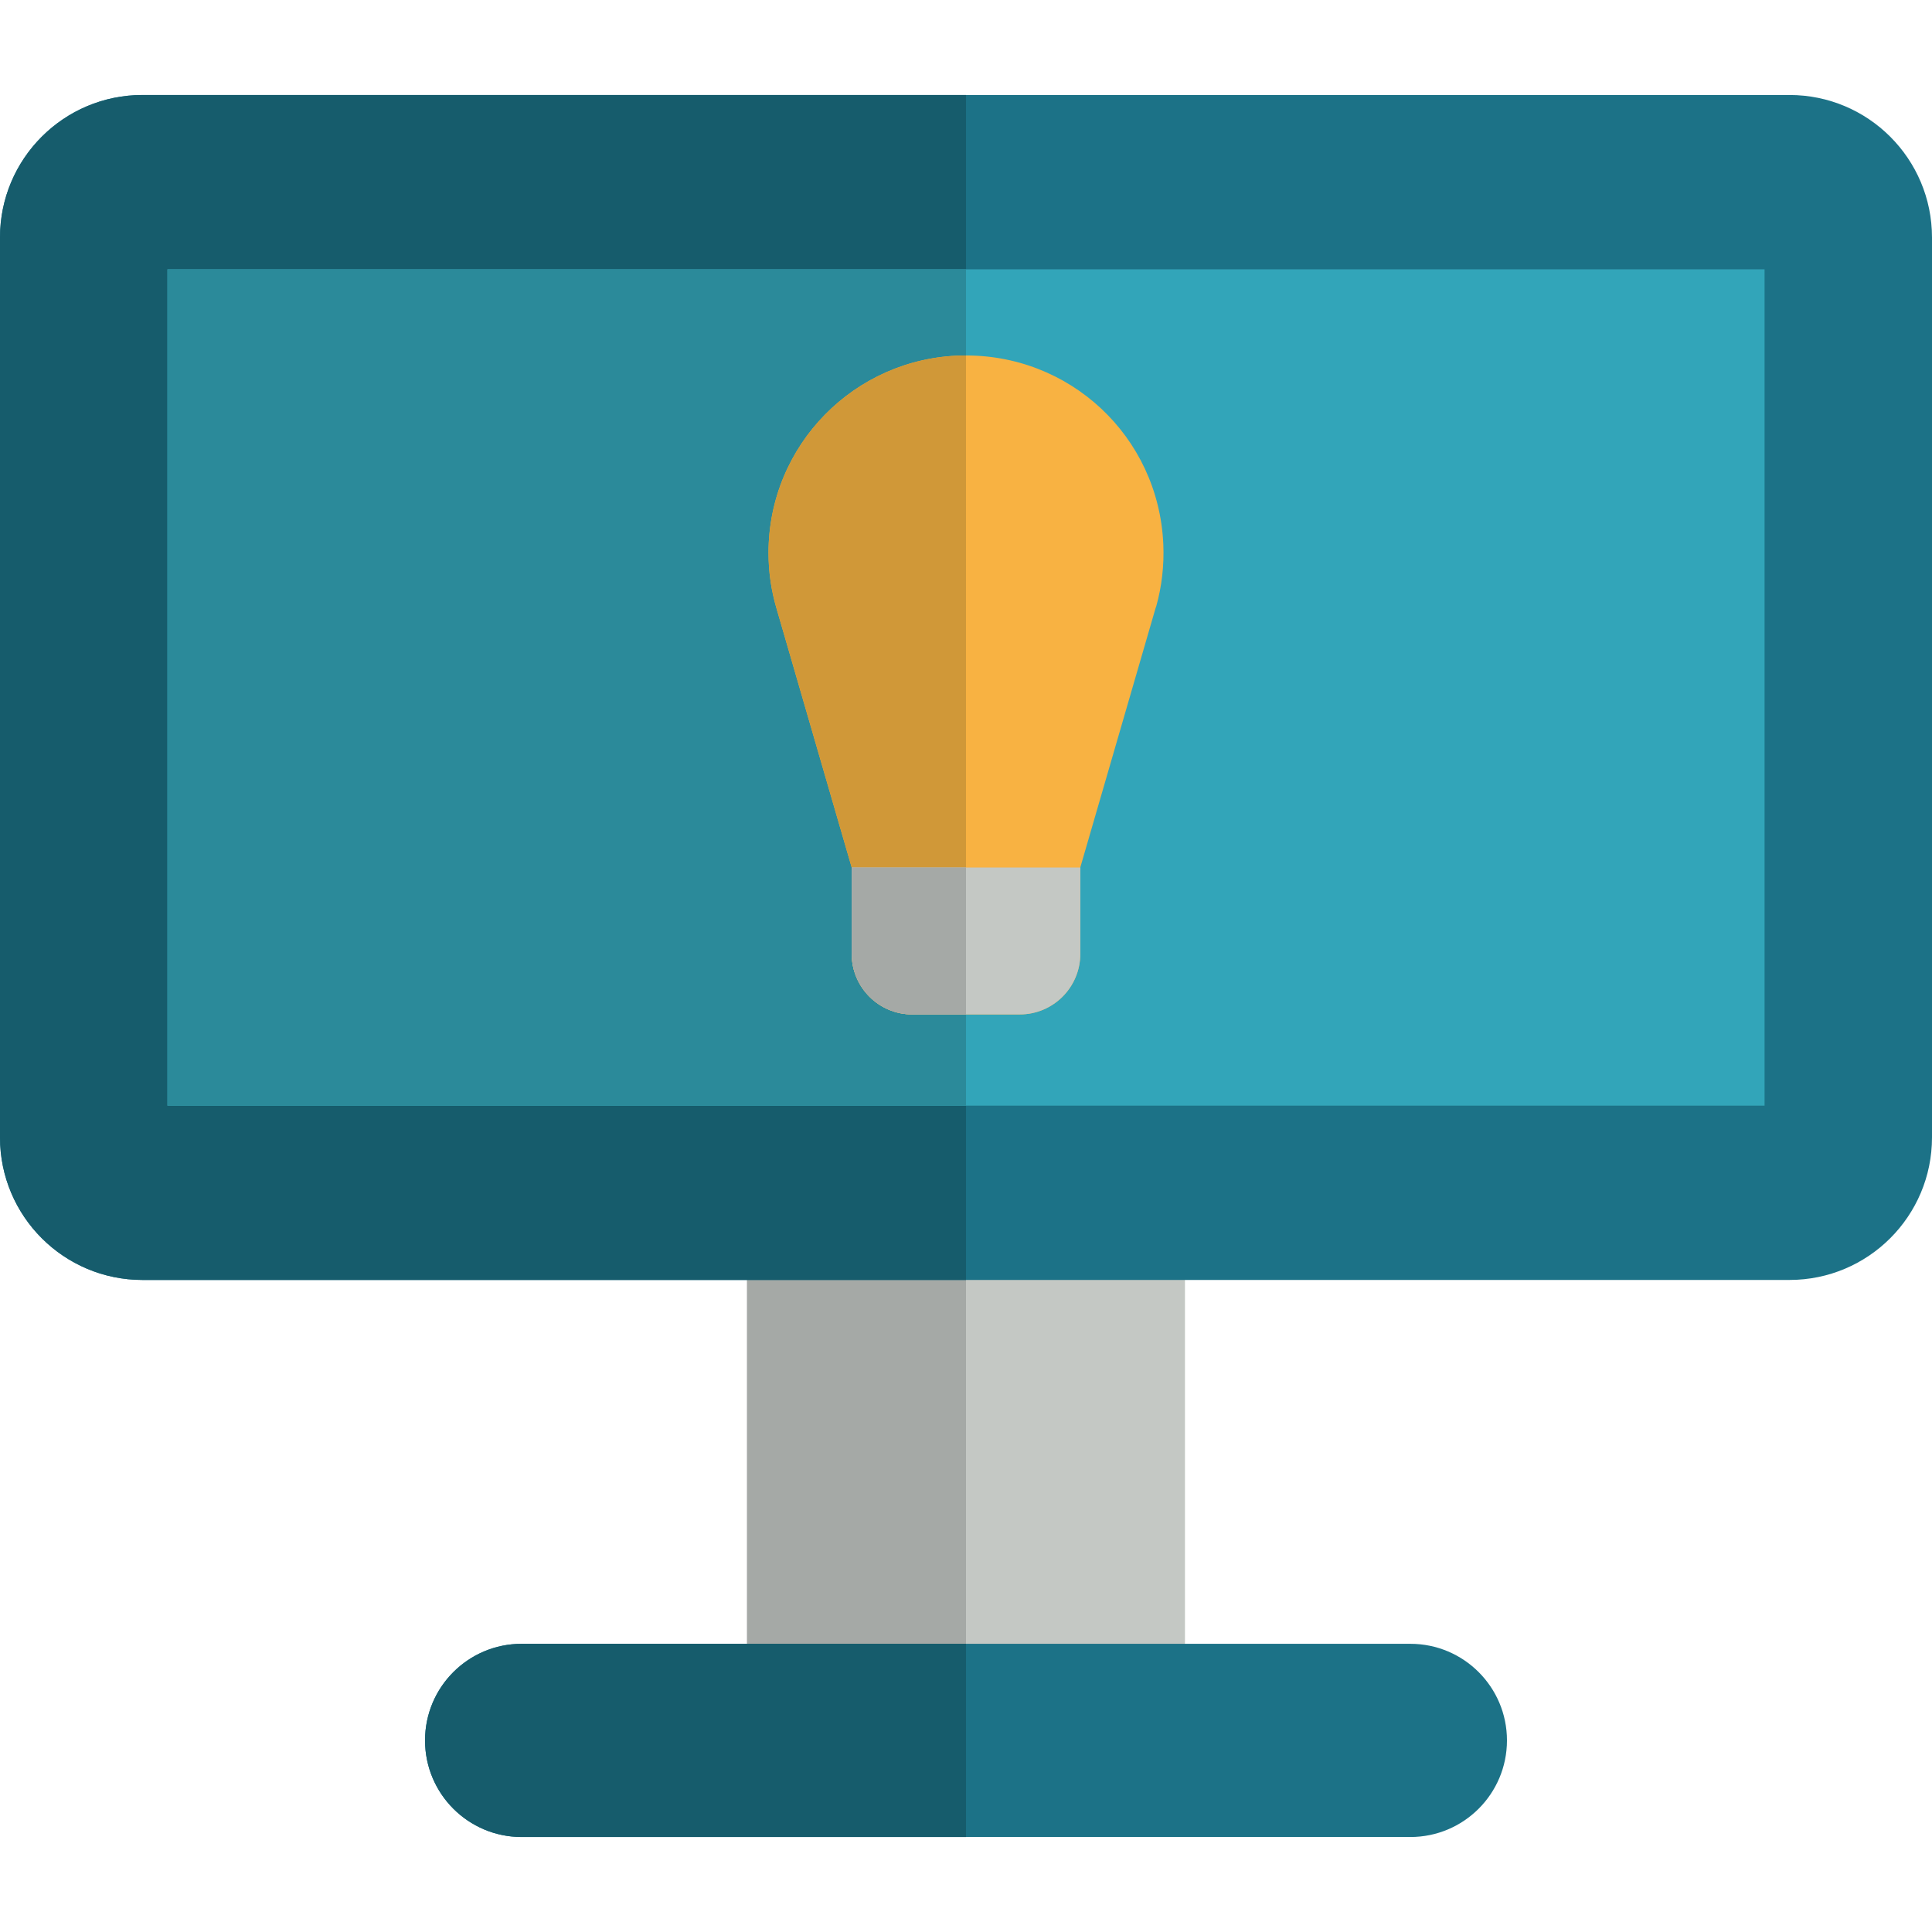
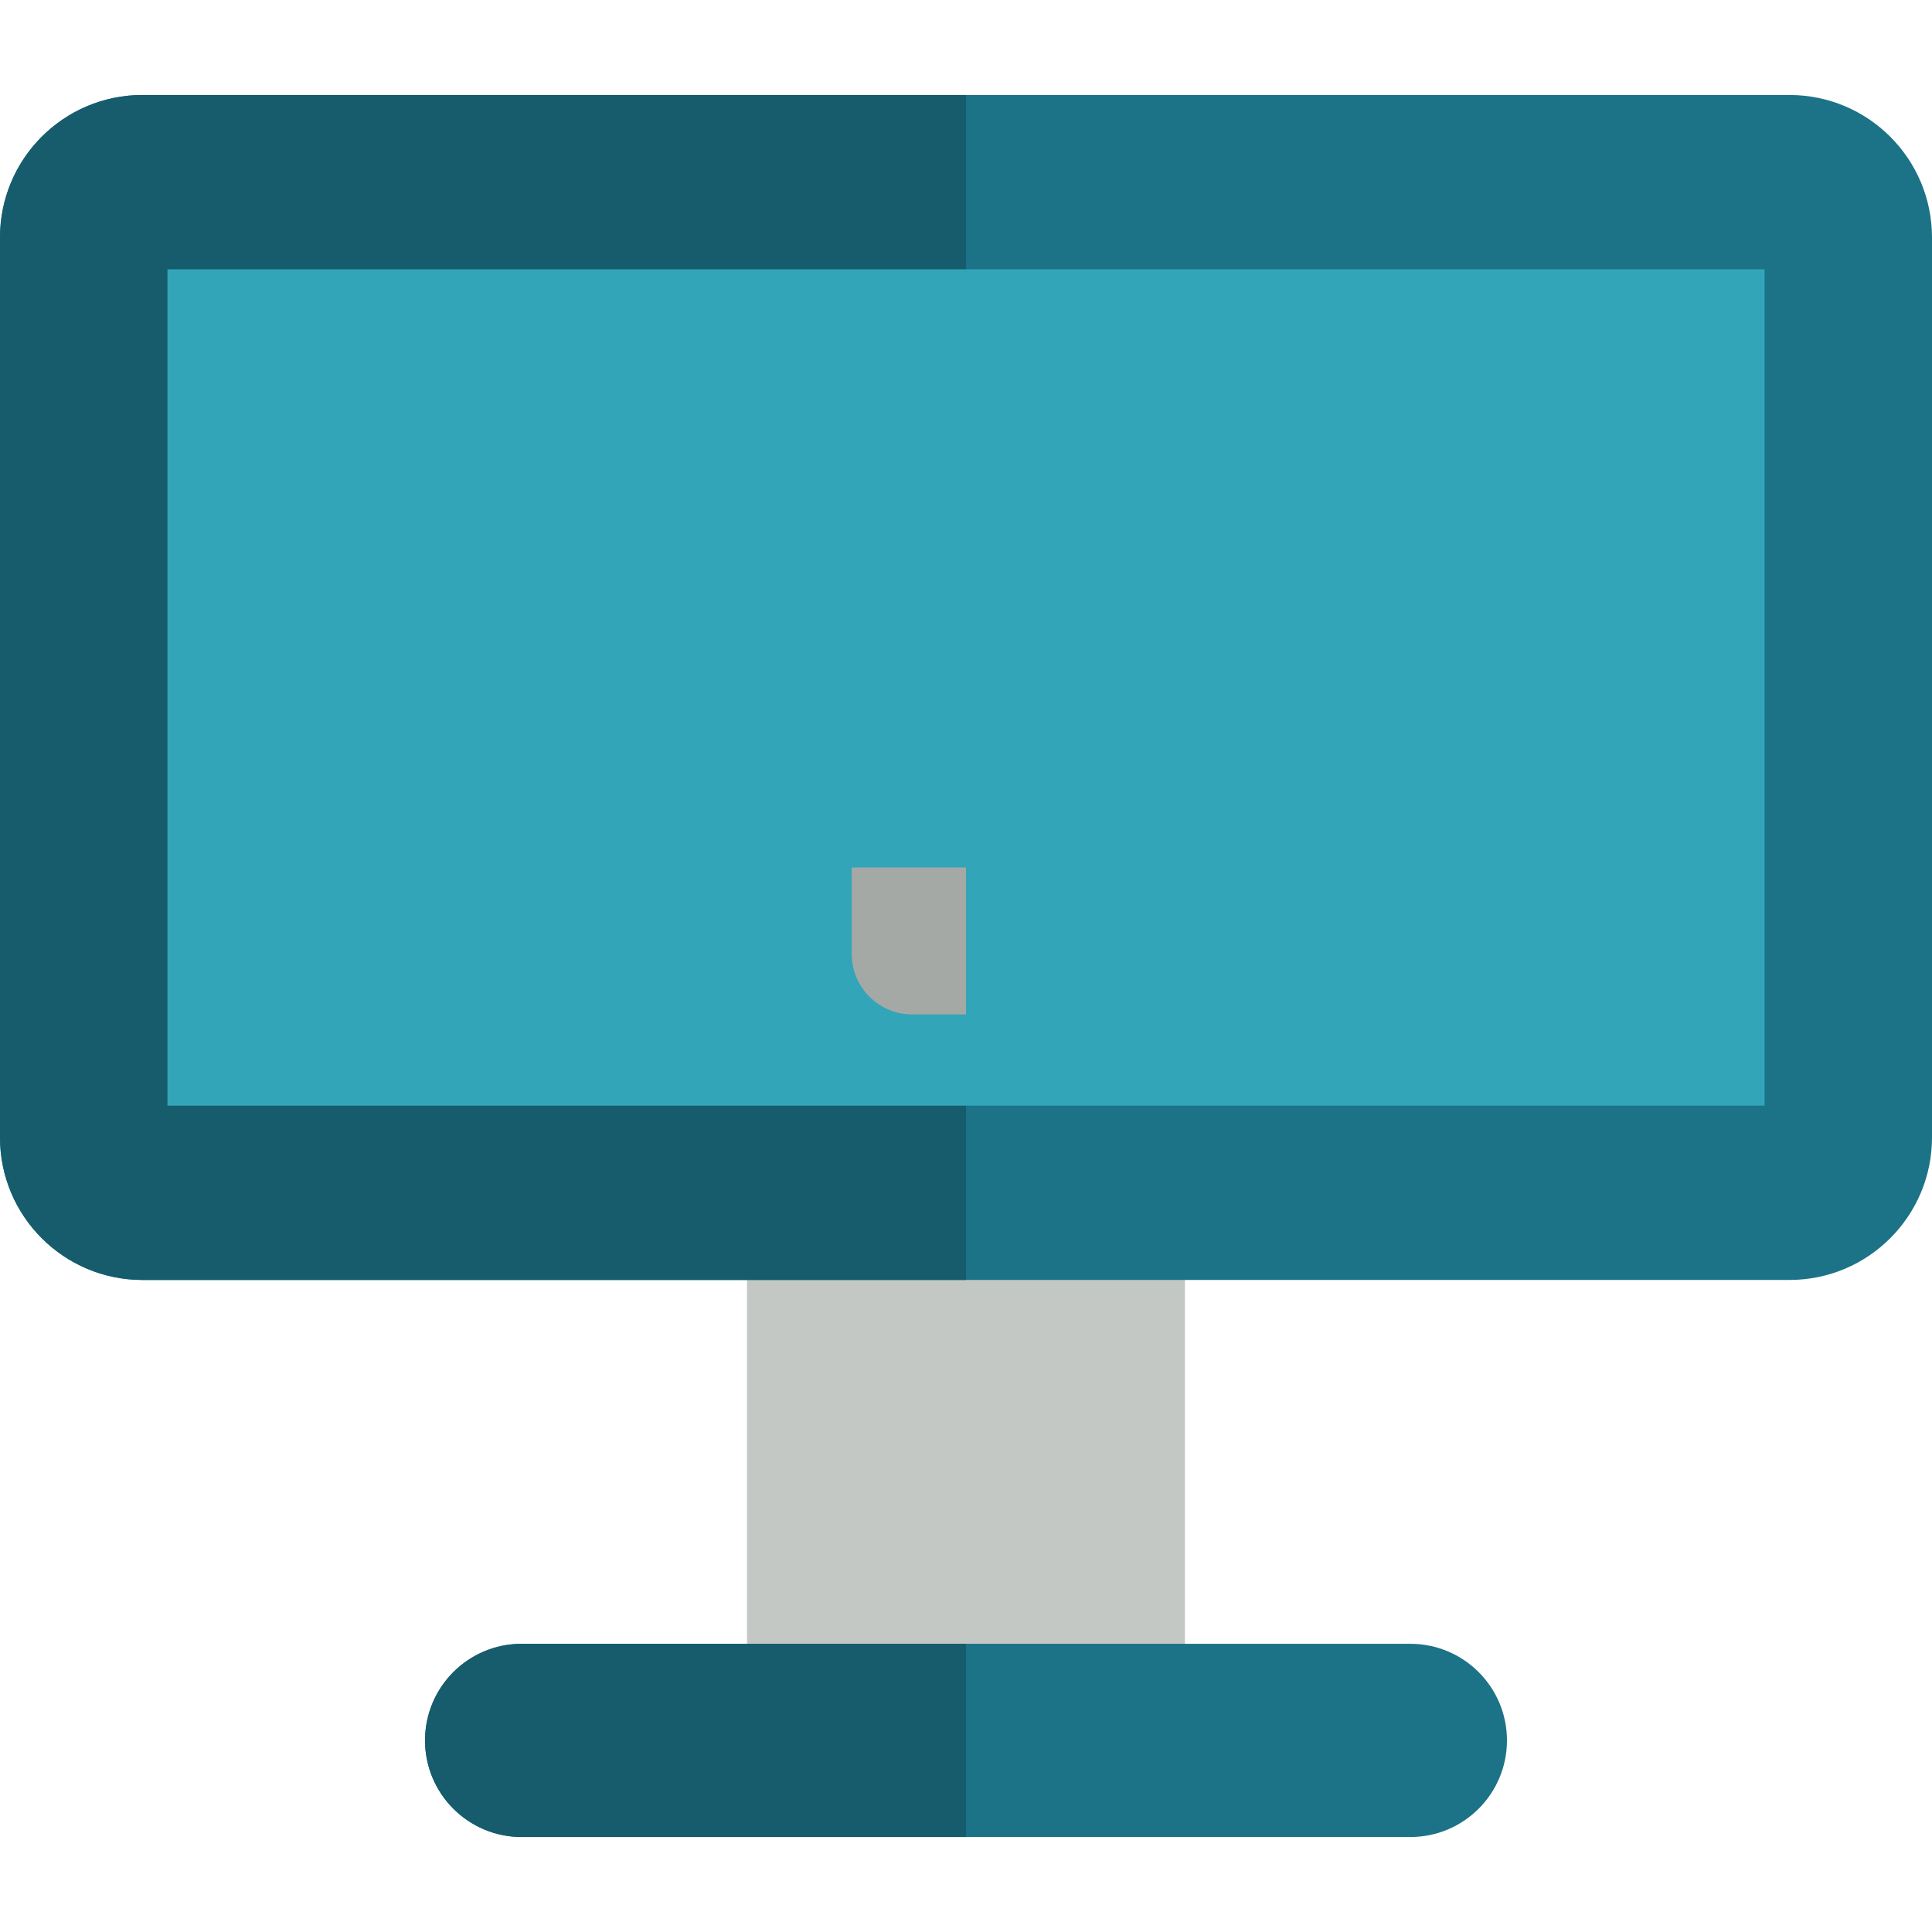
<svg xmlns="http://www.w3.org/2000/svg" version="1.1" id="Layer_1" viewBox="0 0 300 300" xml:space="preserve" width="512" height="512">
  <g>
    <g>
      <path style="fill:#C4C8C4;" d="M184,101.25v164h-68v-164H184z" />
-       <rect x="116" y="101.25" style="fill:#A5A9A6;" width="34" height="164" />
      <path style="fill:#1C7287;" d="M277.87,198.75H22.13C9.908,198.75,0,188.842,0,176.62V36.88c0-12.222,9.908-22.13,22.13-22.13    H277.87c12.222,0,22.13,9.908,22.13,22.13V176.62C300,188.842,290.092,198.75,277.87,198.75z" />
      <path style="fill:#165C6C;" d="M150,198.75H22.13C9.908,198.75,0,188.842,0,176.62V36.88c0-12.222,9.908-22.13,22.13-22.13H150    V198.75z" />
      <rect x="26" y="41.818" style="fill:#32A5B9;" width="248" height="129.865" />
-       <rect x="26" y="41.818" style="fill:#2B8A9A;" width="124" height="129.865" />
      <path style="fill:#1C7287;" d="M219,285.25H81c-8.284,0-15-6.716-15-15s6.716-15,15-15h138c8.284,0,15,6.716,15,15    S227.284,285.25,219,285.25z" />
      <path style="fill:#165C6C;" d="M150,285.25H81c-8.284,0-15-6.716-15-15s6.716-15,15-15h69V285.25z" />
    </g>
    <g>
      <g>
        <g>
-           <path style="fill:#F8B242;" d="M167.747,134.7v13.416c0,5.192-4.209,9.402-9.402,9.402h-16.691      c-5.192,0-9.402-4.209-9.402-9.402V134.7L120.56,94.418c-0.798-2.733-1.226-5.584-1.226-8.575      c0-16.709,13.362-30.277,29.984-30.639c16.734-0.365,30.572,12.544,31.318,29.266c0.149,3.346-0.239,6.59-1.085,9.636      l-0.11,0.311L167.747,134.7z" />
-         </g>
+           </g>
      </g>
      <g>
        <g>
-           <path style="fill:#D09838;" d="M150,157.518h-8.346c-5.192,0-9.402-4.209-9.402-9.402V134.7L120.56,94.418      c-0.798-2.733-1.226-5.584-1.226-8.575c0-16.709,13.362-30.277,29.984-30.639c0.214-0.005,0.47-0.007,0.683-0.008V157.518z" />
          <g>
            <g>
-               <path style="fill:#C4C8C4;" d="M132.253,134.7v13.416c0,5.192,4.209,9.402,9.402,9.402h16.691        c5.192,0,9.402-4.209,9.402-9.402V134.7H132.253z" />
-             </g>
+               </g>
          </g>
          <g>
            <g>
              <path style="fill:#A5A9A6;" d="M132.253,134.7v13.416c0,5.192,4.209,9.402,9.402,9.402H150V134.7H132.253z" />
            </g>
          </g>
        </g>
      </g>
    </g>
  </g>
</svg>